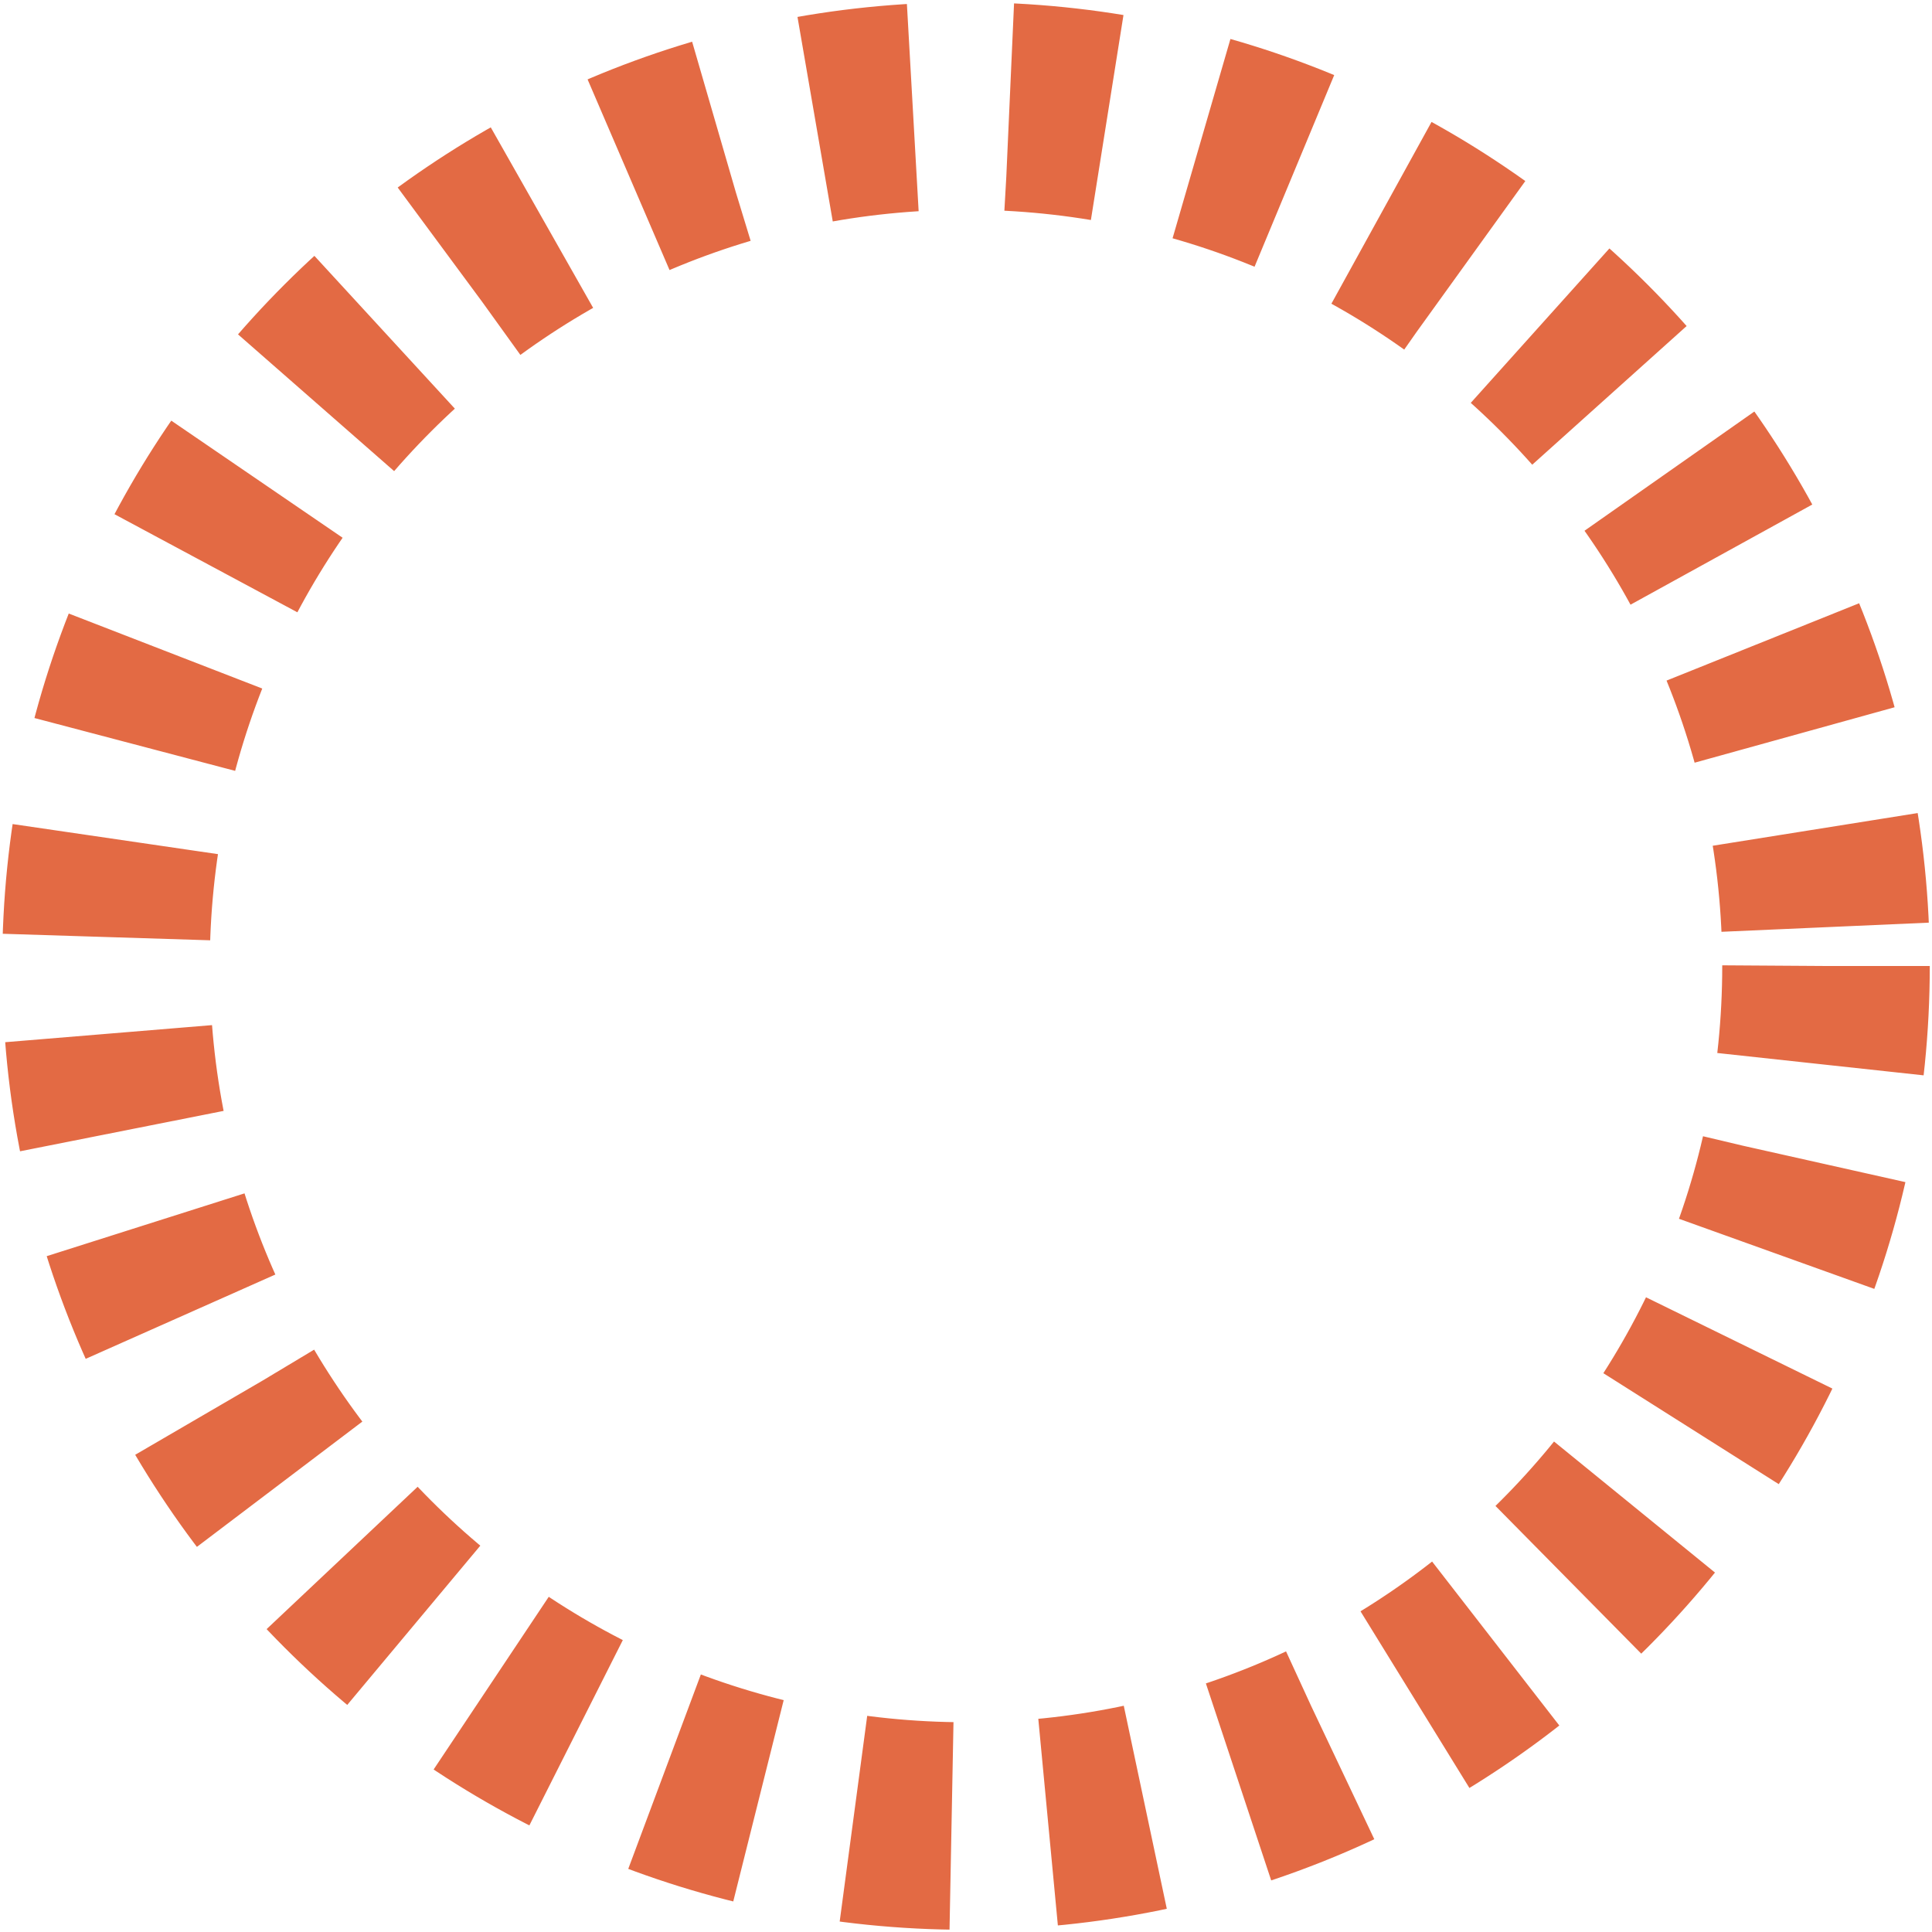
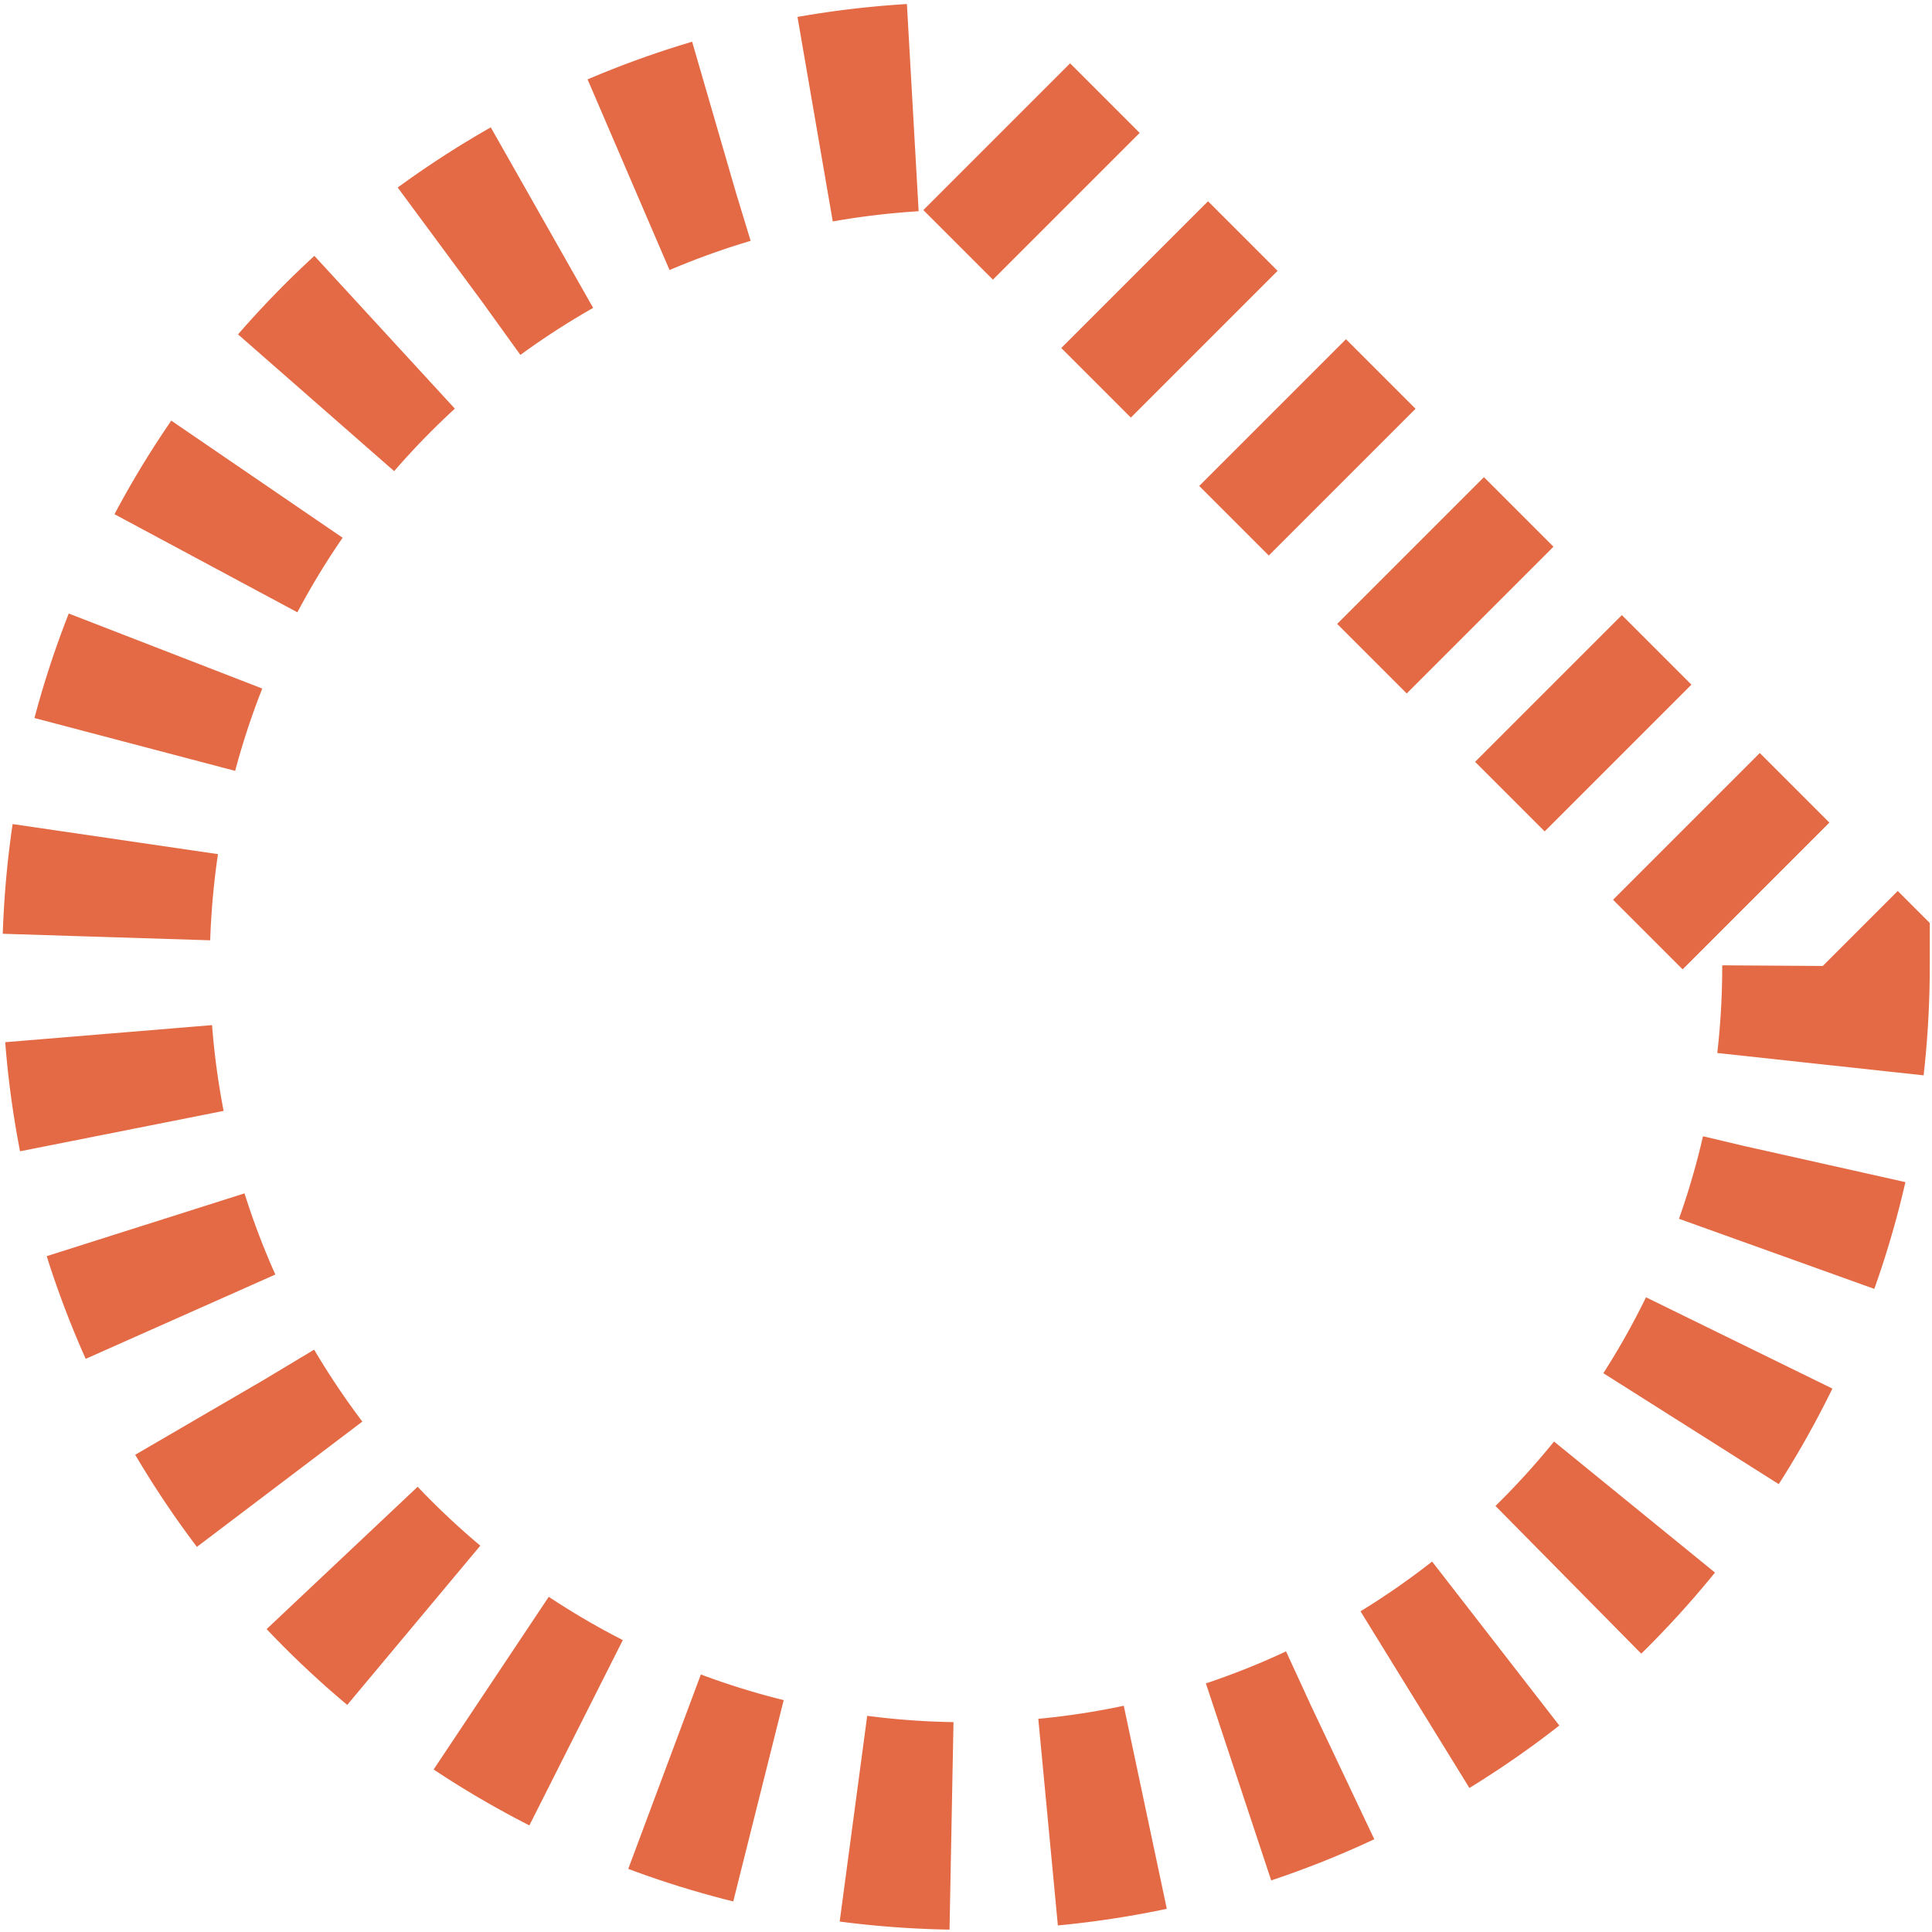
<svg xmlns="http://www.w3.org/2000/svg" width="802" height="802" viewBox="0 0 802 802" fill="none">
-   <path id="Body_circle_1_bg_desktop" fill-rule="evenodd" clip-rule="evenodd" d="M758 400.999C758 598.165 598.166 758 401 758C203.834 758 44 598.165 44 400.999C44 203.834 203.834 44 401 44C598.166 44 758 203.834 758 400.999Z" stroke="#E36A44" stroke-width="86.151" stroke-dasharray="40.84 40.14" />
+   <path id="Body_circle_1_bg_desktop" fill-rule="evenodd" clip-rule="evenodd" d="M758 400.999C758 598.165 598.166 758 401 758C203.834 758 44 598.165 44 400.999C44 203.834 203.834 44 401 44Z" stroke="#E36A44" stroke-width="86.151" stroke-dasharray="40.84 40.14" />
</svg>